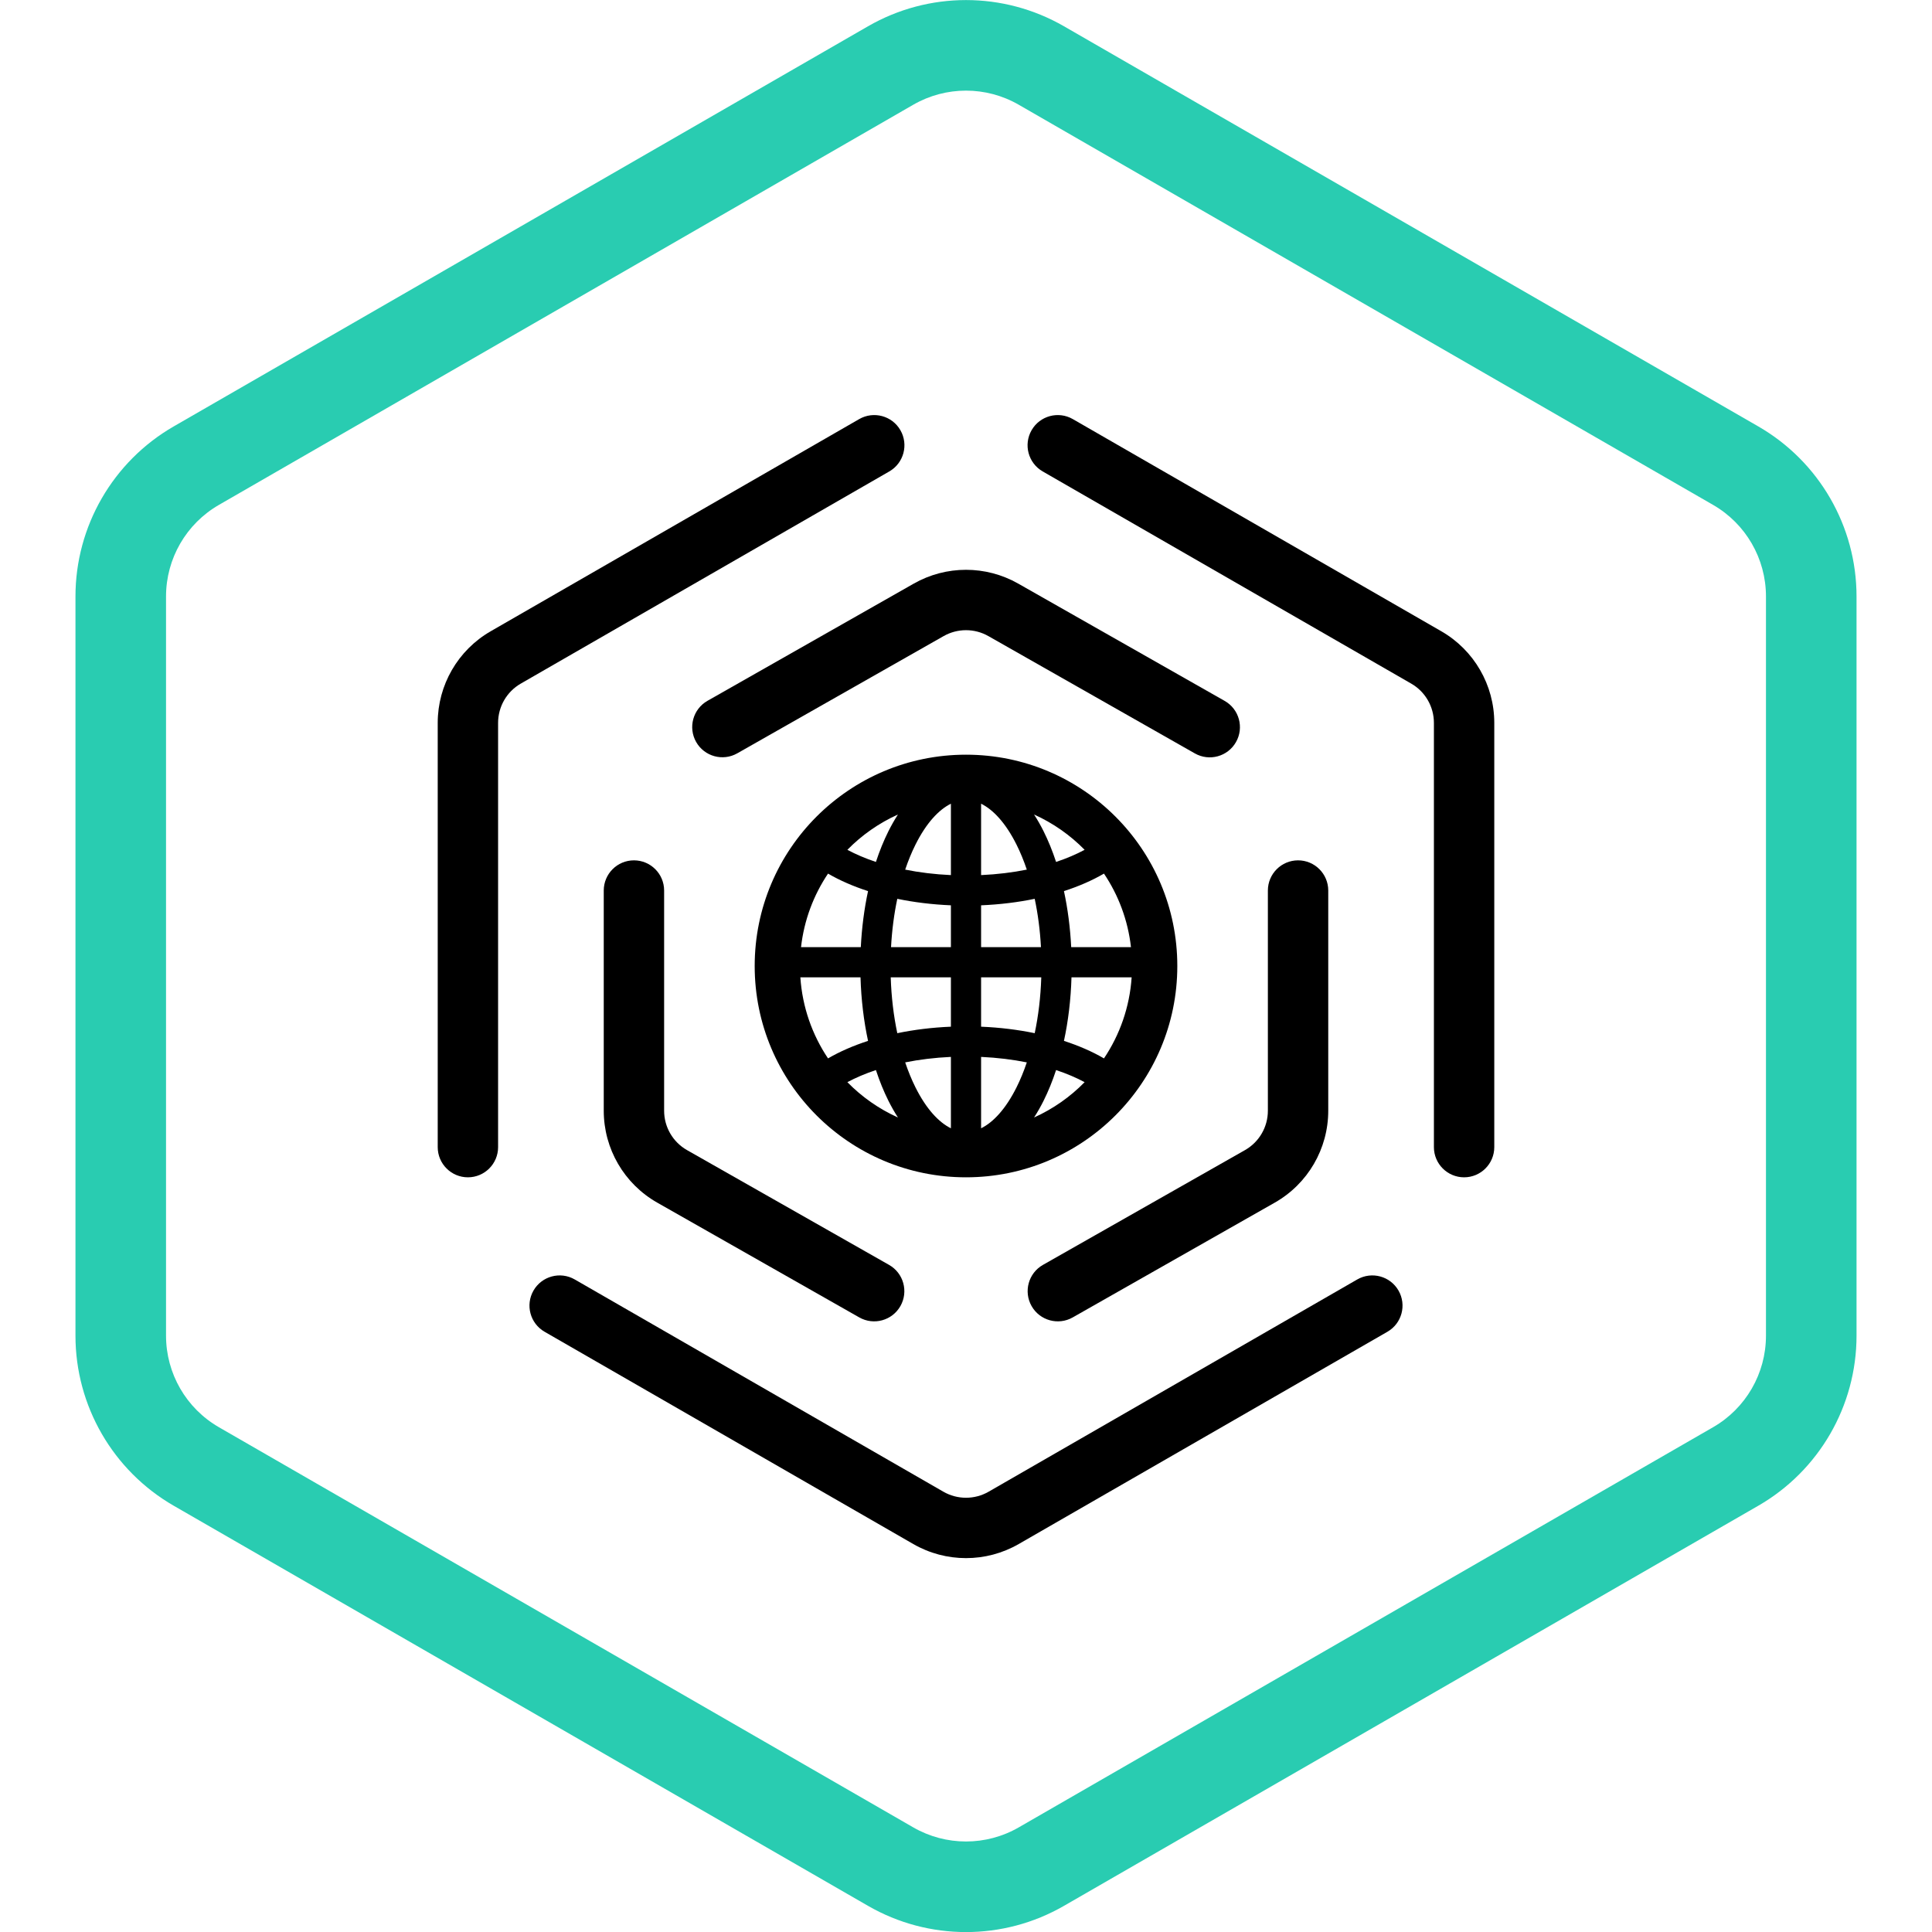
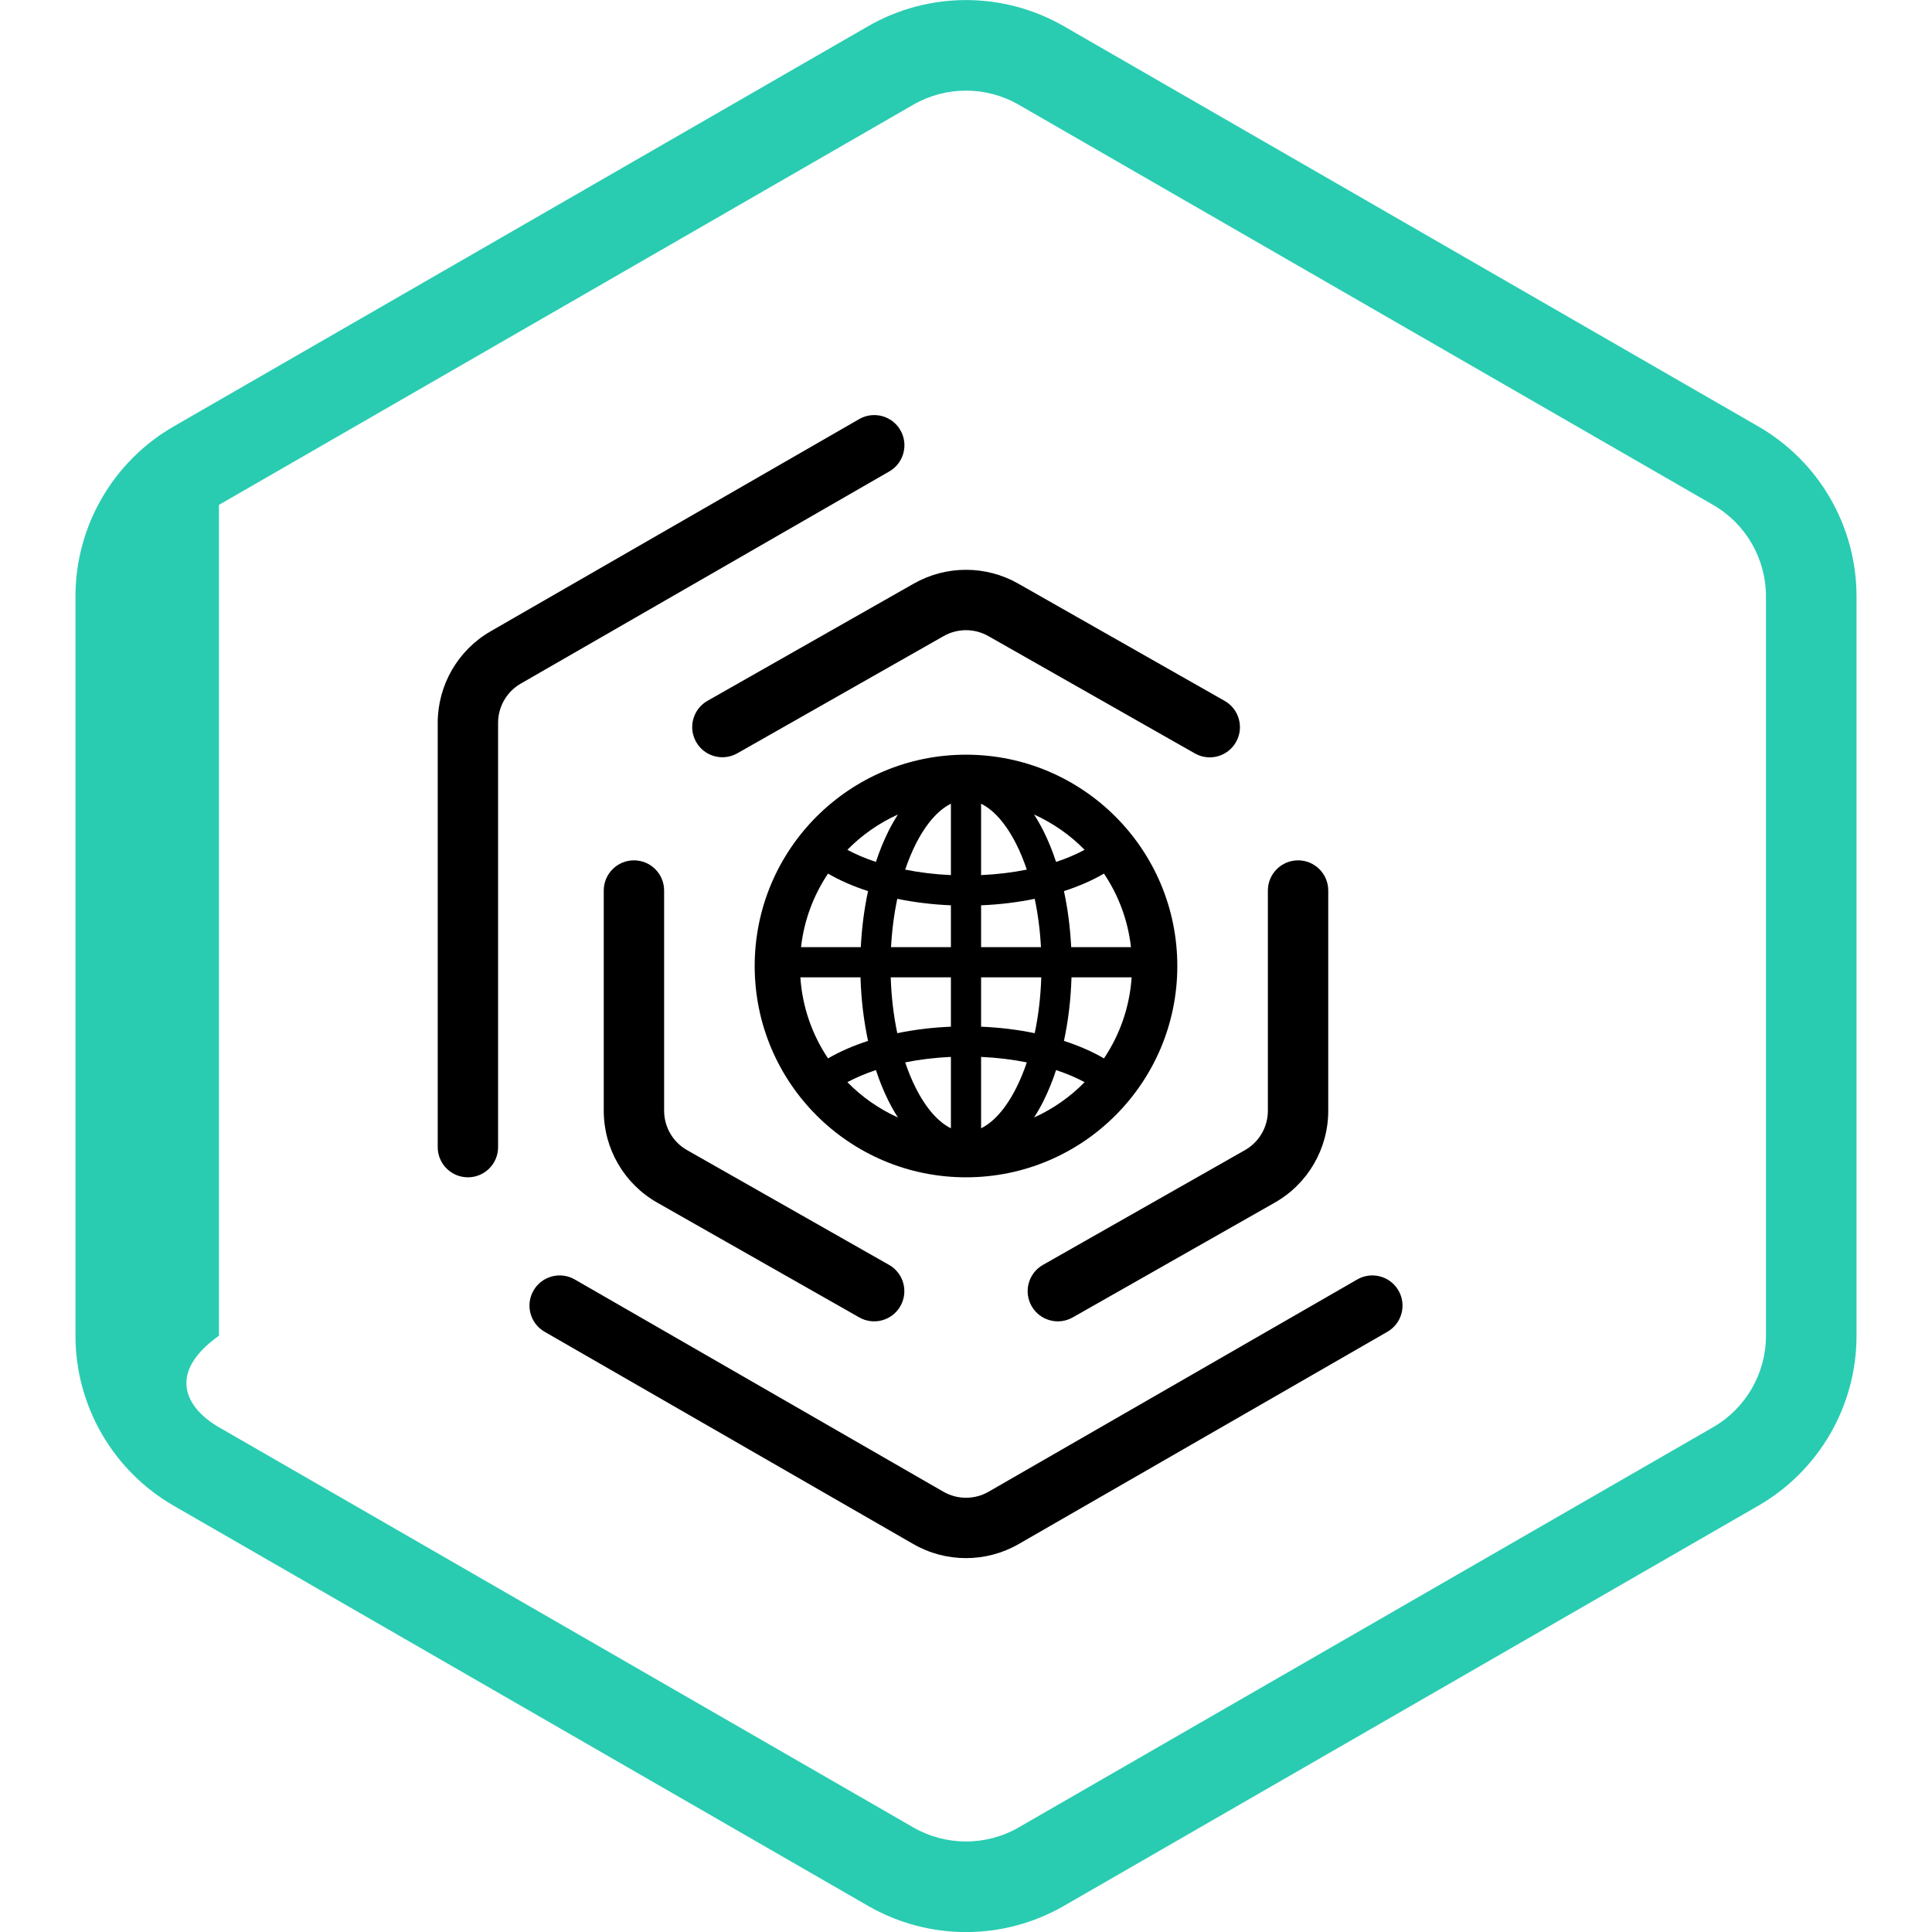
<svg xmlns="http://www.w3.org/2000/svg" width="80" height="80" viewBox="0 0 80 80" fill="none">
  <g clip-path="url(#clip0_169_2610)">
    <g clip-path="url(#clip1_169_2610)">
-       <path fill-rule="evenodd" clip-rule="evenodd" d="M70.934 20.906L42.184 4.337C40.832 3.558 39.168 3.558 37.816 4.337L9.066 20.906C7.71 21.687 6.875 23.133 6.875 24.697V55.308C6.875 56.873 7.71 58.318 9.066 59.099L37.816 75.668C39.168 76.447 40.832 76.447 42.184 75.668L70.934 59.099C72.29 58.318 73.125 56.873 73.125 55.308V24.697C73.125 23.133 72.29 21.687 70.934 20.906ZM44.057 1.088C41.546 -0.359 38.454 -0.359 35.943 1.088L7.193 17.657C4.676 19.108 3.125 21.792 3.125 24.697V55.308C3.125 58.214 4.676 60.898 7.193 62.349L35.943 78.917C38.454 80.365 41.546 80.365 44.057 78.917L72.807 62.349C75.324 60.898 76.875 58.214 76.875 55.308V24.697C76.875 21.792 75.324 19.108 72.807 17.657L44.057 1.088Z" fill="#29CCB1" />
+       <path fill-rule="evenodd" clip-rule="evenodd" d="M70.934 20.906L42.184 4.337C40.832 3.558 39.168 3.558 37.816 4.337L9.066 20.906V55.308C6.875 56.873 7.71 58.318 9.066 59.099L37.816 75.668C39.168 76.447 40.832 76.447 42.184 75.668L70.934 59.099C72.29 58.318 73.125 56.873 73.125 55.308V24.697C73.125 23.133 72.29 21.687 70.934 20.906ZM44.057 1.088C41.546 -0.359 38.454 -0.359 35.943 1.088L7.193 17.657C4.676 19.108 3.125 21.792 3.125 24.697V55.308C3.125 58.214 4.676 60.898 7.193 62.349L35.943 78.917C38.454 80.365 41.546 80.365 44.057 78.917L72.807 62.349C75.324 60.898 76.875 58.214 76.875 55.308V24.697C76.875 21.792 75.324 19.108 72.807 17.657L44.057 1.088Z" fill="#29CCB1" />
    </g>
    <path d="M37.284 17.814C37.628 18.412 37.423 19.176 36.824 19.521L21.564 28.307C20.983 28.641 20.625 29.261 20.625 29.932V47.5C20.625 48.19 20.065 48.75 19.375 48.75C18.685 48.75 18.125 48.19 18.125 47.5V29.932C18.125 28.367 18.961 26.921 20.317 26.14L35.577 17.354C36.175 17.01 36.94 17.215 37.284 17.814Z" fill="black" />
-     <path d="M42.716 17.814C43.06 17.215 43.825 17.01 44.423 17.354L59.683 26.14C61.039 26.921 61.875 28.367 61.875 29.932V47.5C61.875 48.19 61.315 48.75 60.625 48.75C59.935 48.75 59.375 48.19 59.375 47.5V29.932C59.375 29.261 59.017 28.641 58.436 28.307L43.176 19.521C42.577 19.176 42.372 18.412 42.716 17.814Z" fill="black" />
    <path d="M22.091 53.439C22.436 52.84 23.2 52.635 23.798 52.979L39.064 61.769C39.644 62.102 40.356 62.102 40.936 61.769L56.202 52.979C56.8 52.635 57.565 52.84 57.909 53.439C58.253 54.037 58.048 54.801 57.449 55.146L42.183 63.935C40.832 64.713 39.168 64.713 37.817 63.935L22.551 55.146C21.952 54.801 21.747 54.037 22.091 53.439Z" fill="black" />
    <path fill-rule="evenodd" clip-rule="evenodd" d="M48.75 40C48.75 44.832 44.833 48.75 40 48.75C35.167 48.75 31.25 44.833 31.25 40C31.25 35.167 35.167 31.25 40 31.25C44.833 31.25 48.75 35.167 48.75 40ZM42.818 46.273C43.606 45.918 44.315 45.42 44.912 44.81C44.569 44.626 44.173 44.457 43.73 44.309C43.58 44.766 43.406 45.193 43.211 45.583C43.091 45.823 42.96 46.054 42.818 46.273ZM39.375 43.764V46.72C38.876 46.474 38.359 45.928 37.907 45.024C37.751 44.711 37.608 44.364 37.482 43.991C38.064 43.874 38.698 43.795 39.375 43.764ZM40.625 46.72V43.764C41.302 43.795 41.936 43.874 42.518 43.991C42.392 44.364 42.249 44.711 42.093 45.024C41.641 45.928 41.124 46.474 40.625 46.72ZM40.625 40.469V42.513C41.404 42.545 42.15 42.638 42.845 42.782C42.996 42.069 43.091 41.29 43.117 40.469H40.625ZM39.375 40.469V42.513C38.596 42.545 37.85 42.638 37.155 42.782C37.004 42.069 36.909 41.29 36.883 40.469H39.375ZM40.625 39.219H43.104C43.066 38.512 42.977 37.84 42.845 37.218C42.15 37.362 41.404 37.454 40.625 37.487V39.219ZM39.375 39.219H36.896C36.934 38.512 37.023 37.84 37.155 37.218C37.85 37.362 38.596 37.454 39.375 37.487V39.219ZM35.644 39.219C35.685 38.407 35.787 37.627 35.944 36.899C35.326 36.699 34.768 36.454 34.287 36.174C33.69 37.063 33.295 38.1 33.169 39.219H35.644ZM33.141 40.469C33.224 41.706 33.635 42.854 34.287 43.826C34.768 43.546 35.326 43.301 35.944 43.101C35.767 42.28 35.659 41.393 35.632 40.469H33.141ZM39.375 33.28V36.236C38.698 36.205 38.064 36.126 37.482 36.009C37.608 35.635 37.751 35.289 37.907 34.976C38.359 34.072 38.876 33.526 39.375 33.28ZM42.518 36.009C41.936 36.126 41.302 36.205 40.625 36.236V33.28C41.124 33.526 41.641 34.072 42.093 34.976C42.249 35.289 42.392 35.635 42.518 36.009ZM36.27 44.309C36.42 44.766 36.594 45.193 36.789 45.583C36.909 45.823 37.04 46.054 37.182 46.273C36.394 45.918 35.685 45.42 35.088 44.81C35.431 44.626 35.827 44.457 36.27 44.309ZM37.182 33.727C37.04 33.946 36.909 34.177 36.789 34.417C36.594 34.807 36.42 35.234 36.27 35.691C35.827 35.543 35.431 35.373 35.088 35.189C35.685 34.58 36.394 34.082 37.182 33.727ZM42.818 33.727C43.606 34.082 44.315 34.58 44.912 35.189C44.569 35.373 44.173 35.543 43.73 35.691C43.58 35.234 43.406 34.807 43.211 34.417C43.091 34.177 42.96 33.946 42.818 33.727ZM44.056 43.101C44.674 43.301 45.232 43.546 45.713 43.826C46.365 42.854 46.776 41.706 46.859 40.469H44.368C44.341 41.393 44.233 42.28 44.056 43.101ZM44.356 39.219H46.831C46.705 38.1 46.31 37.063 45.713 36.174C45.232 36.454 44.674 36.699 44.056 36.899C44.213 37.627 44.315 38.407 44.356 39.219Z" fill="black" />
    <path d="M42.161 24.165C40.821 23.404 39.179 23.404 37.839 24.165L29.296 29.019C28.695 29.36 28.485 30.123 28.826 30.724C29.167 31.324 29.93 31.534 30.53 31.193L39.074 26.339C39.648 26.013 40.352 26.013 40.926 26.339L49.476 31.197C50.076 31.538 50.839 31.328 51.18 30.727C51.521 30.127 51.311 29.364 50.711 29.023L42.161 24.165Z" fill="black" />
    <path d="M27.5 36.875C27.5 36.185 26.94 35.625 26.25 35.625C25.56 35.625 25 36.185 25 36.875V45.994C25 47.568 25.845 49.02 27.214 49.798L35.58 54.551C36.18 54.892 36.943 54.682 37.284 54.082C37.625 53.481 37.415 52.718 36.815 52.377L28.449 47.624C27.862 47.291 27.5 46.668 27.5 45.994V36.875Z" fill="black" />
    <path d="M55 36.875C55 36.185 54.44 35.625 53.75 35.625C53.06 35.625 52.5 36.185 52.5 36.875V45.994C52.5 46.668 52.138 47.291 51.551 47.624L43.185 52.377C42.585 52.718 42.375 53.481 42.716 54.082C43.057 54.682 43.82 54.892 44.42 54.551L52.786 49.798C54.155 49.02 55 47.568 55 45.994V36.875Z" fill="black" />
  </g>
  <defs>
    <clipPath id="clip0_169_2610">
      <rect width="80" height="80" fill="white" />
    </clipPath>
    <clipPath id="clip1_169_2610">
      <rect width="80" height="80" fill="white" />
    </clipPath>
  </defs>
</svg>